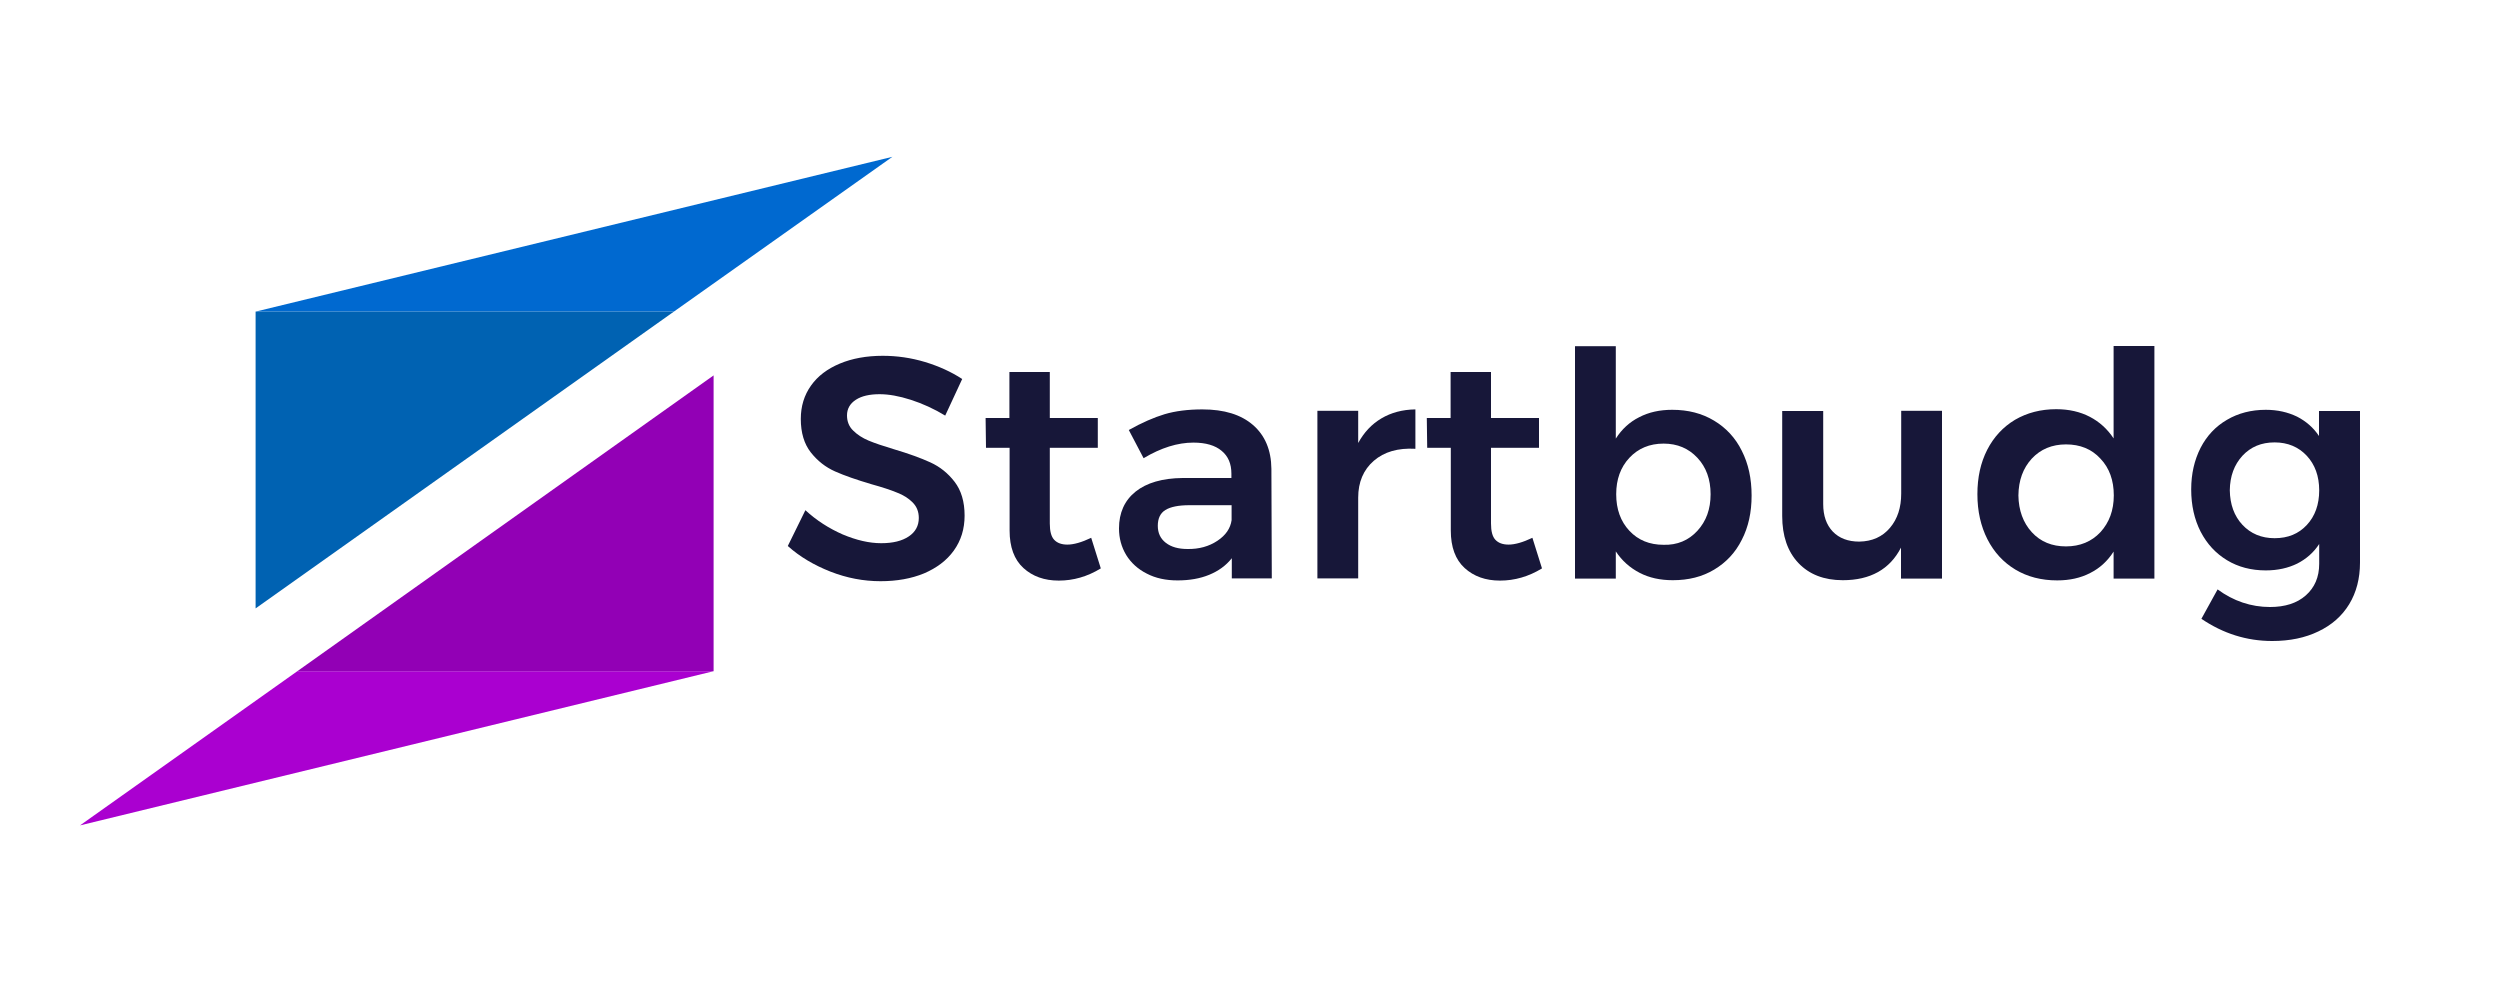
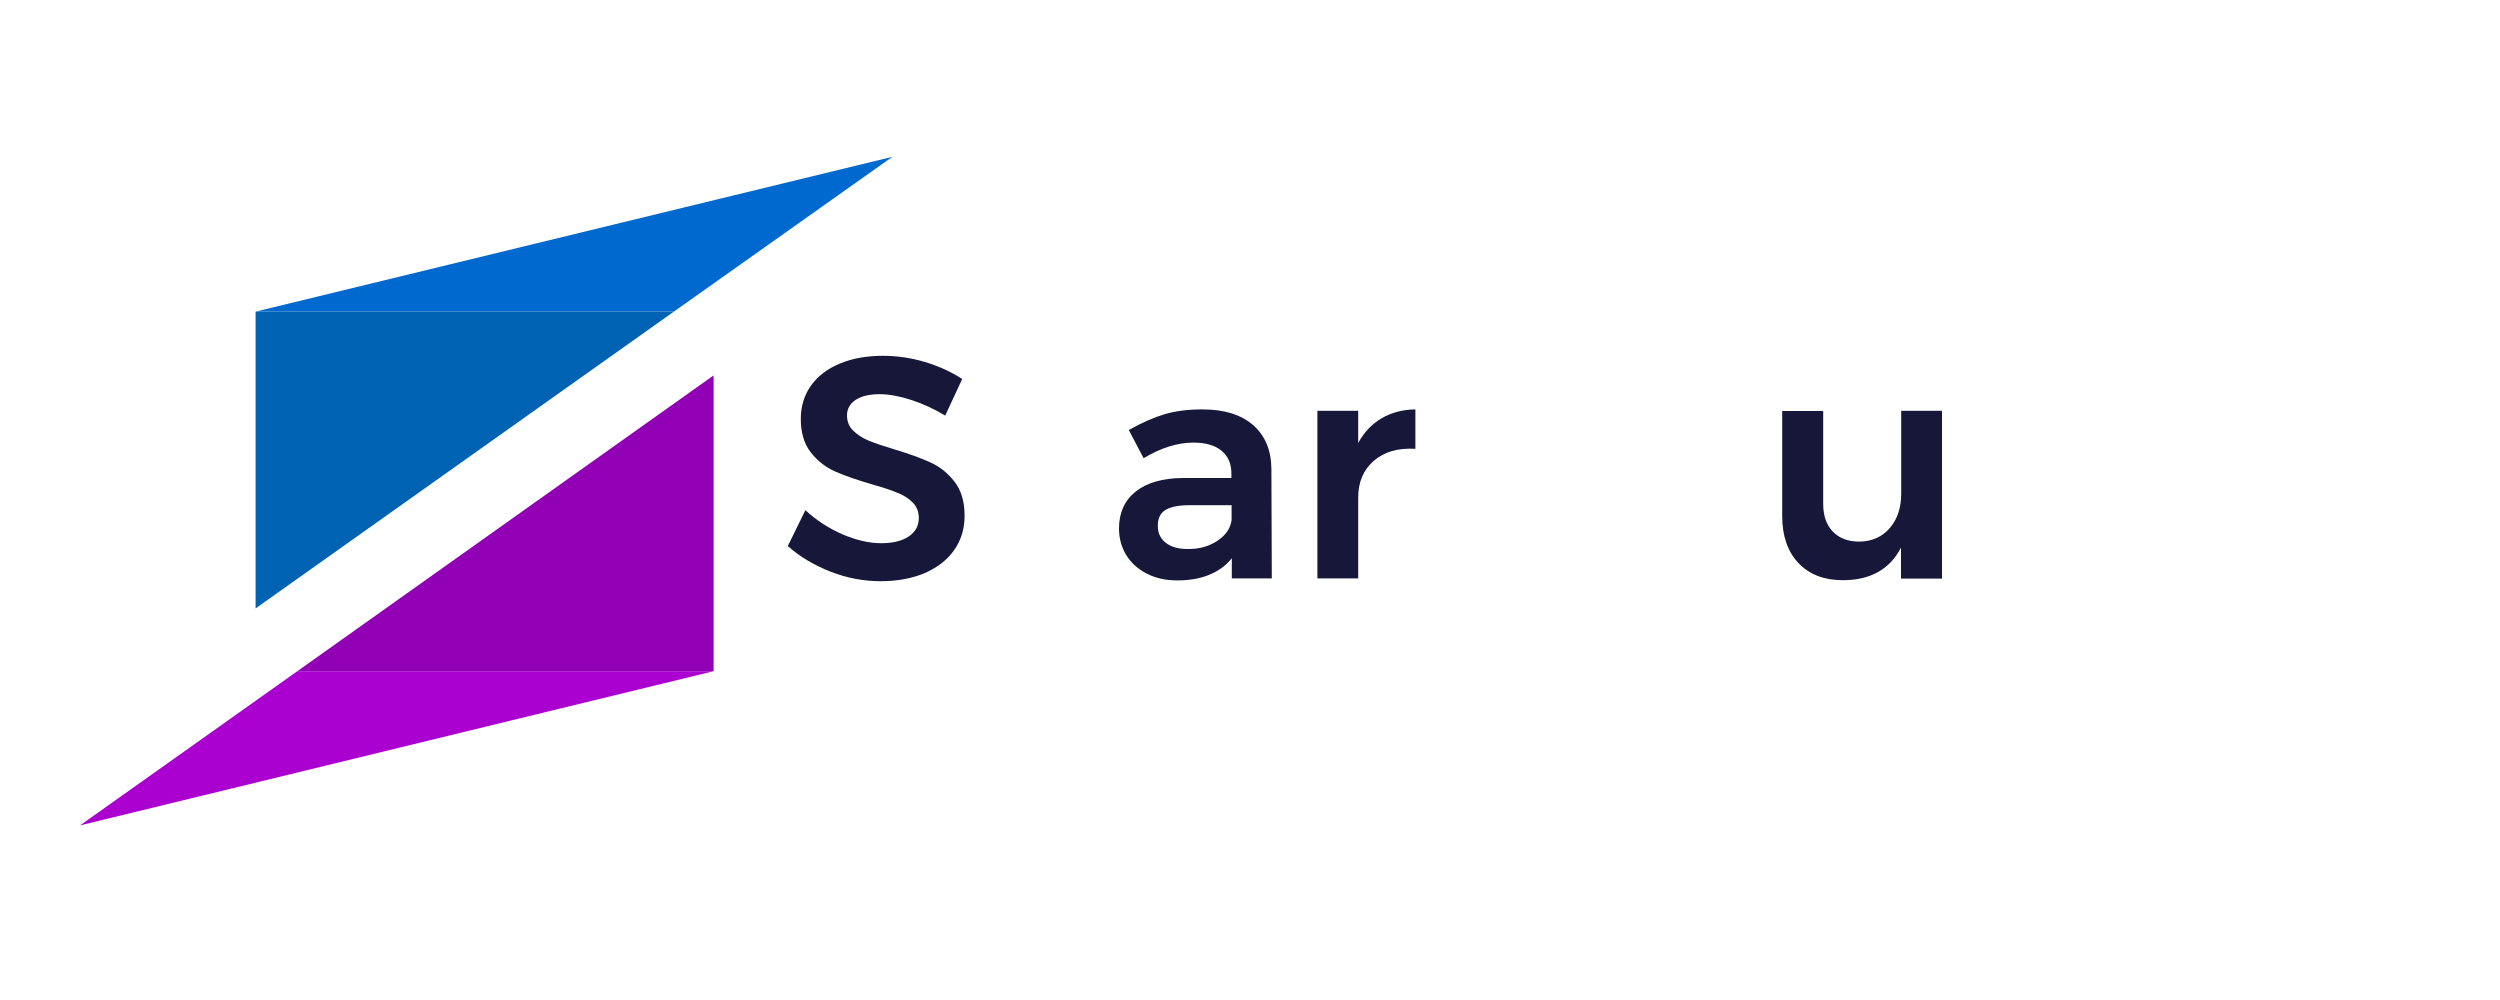
<svg xmlns="http://www.w3.org/2000/svg" version="1.1" id="Layer_1" x="0px" y="0px" viewBox="0 0 125 50" style="enable-background:new 0 0 125 50;" xml:space="preserve">
  <style type="text/css">
	.st0{fill:#0069D0;}
	.st1{fill:#0062B2;}
	.st2{fill:#AA00D0;}
	.st3{fill:#9200B5;}
	.st4{fill:#171739;}
</style>
  <g>
    <polygon class="st0" points="33.68,15.59 44.62,7.84 12.78,15.58 33.68,15.58  " />
    <polygon class="st1" points="33.68,15.58 12.78,15.58 12.78,30.42 33.68,15.59  " />
  </g>
  <g>
    <polygon class="st2" points="14.88,33.55 4,41.27 35.68,33.56 14.88,33.56  " />
    <polygon class="st3" points="14.88,33.56 35.68,33.56 35.68,18.77 14.88,33.55  " />
  </g>
  <g>
    <path class="st4" d="M45.54,19.99c-0.59-0.19-1.11-0.28-1.56-0.28c-0.5,0-0.9,0.09-1.19,0.28c-0.29,0.19-0.44,0.45-0.44,0.78   c0,0.3,0.1,0.56,0.31,0.76c0.2,0.2,0.46,0.37,0.77,0.5c0.31,0.13,0.73,0.27,1.26,0.43c0.74,0.22,1.35,0.44,1.83,0.66   c0.48,0.22,0.88,0.54,1.21,0.97c0.33,0.43,0.5,0.99,0.5,1.69c0,0.67-0.18,1.25-0.54,1.75c-0.36,0.5-0.86,0.87-1.49,1.14   c-0.63,0.26-1.36,0.39-2.17,0.39c-0.86,0-1.69-0.16-2.51-0.48c-0.81-0.32-1.53-0.74-2.13-1.28l0.88-1.79   c0.55,0.51,1.18,0.91,1.86,1.21c0.69,0.29,1.33,0.44,1.93,0.44c0.58,0,1.04-0.11,1.38-0.34c0.33-0.22,0.5-0.53,0.5-0.92   c0-0.31-0.1-0.57-0.31-0.78c-0.2-0.2-0.46-0.37-0.78-0.49c-0.31-0.13-0.74-0.27-1.28-0.42c-0.74-0.22-1.35-0.43-1.82-0.64   c-0.47-0.21-0.87-0.52-1.21-0.95c-0.33-0.42-0.5-0.98-0.5-1.67c0-0.64,0.17-1.19,0.51-1.67c0.34-0.48,0.82-0.84,1.44-1.1   c0.62-0.26,1.34-0.39,2.15-0.39c0.71,0,1.41,0.1,2.11,0.31c0.69,0.21,1.31,0.49,1.86,0.85l-0.85,1.83   C46.7,20.44,46.13,20.18,45.54,19.99z" />
-     <path class="st4" d="M55.04,28.42c-0.67,0.41-1.37,0.61-2.1,0.61c-0.72,0-1.31-0.21-1.77-0.63c-0.46-0.42-0.69-1.05-0.69-1.87   v-4.14H49.3l-0.02-1.49h1.19v-2.3h2.02v2.3h2.4v1.49h-2.4v3.78c0,0.39,0.07,0.66,0.22,0.82c0.15,0.16,0.37,0.24,0.66,0.24   c0.31,0,0.71-0.11,1.19-0.34L55.04,28.42z" />
    <path class="st4" d="M61.59,28.93v-1.02c-0.29,0.37-0.67,0.64-1.13,0.83c-0.46,0.19-0.99,0.28-1.58,0.28   c-0.59,0-1.1-0.11-1.54-0.34c-0.44-0.22-0.79-0.54-1.03-0.93c-0.24-0.4-0.36-0.84-0.36-1.33c0-0.78,0.28-1.4,0.83-1.84   c0.55-0.44,1.34-0.67,2.35-0.68h2.44v-0.22c0-0.49-0.16-0.87-0.49-1.14c-0.32-0.27-0.79-0.41-1.41-0.41   c-0.79,0-1.62,0.26-2.49,0.78l-0.74-1.41c0.66-0.37,1.26-0.63,1.79-0.79c0.54-0.16,1.17-0.24,1.89-0.24c1.09,0,1.93,0.26,2.53,0.78   c0.6,0.52,0.91,1.25,0.92,2.19l0.02,5.48H61.59z M60.87,27.04c0.42-0.28,0.65-0.62,0.71-1.03v-0.75h-2.11   c-0.54,0-0.94,0.08-1.2,0.24c-0.26,0.16-0.38,0.43-0.38,0.79c0,0.36,0.13,0.64,0.4,0.85c0.27,0.21,0.63,0.31,1.09,0.31   C59.95,27.46,60.45,27.32,60.87,27.04z" />
    <path class="st4" d="M69.07,20.92c0.49-0.29,1.05-0.44,1.7-0.45v1.97c-0.87-0.05-1.56,0.15-2.08,0.6   c-0.52,0.45-0.78,1.07-0.78,1.84v4.04h-2.04v-8.38h2.04v1.61C68.2,21.62,68.58,21.21,69.07,20.92z" />
-     <path class="st4" d="M77.1,28.42c-0.67,0.41-1.37,0.61-2.1,0.61c-0.72,0-1.31-0.21-1.77-0.63c-0.46-0.42-0.69-1.05-0.69-1.87v-4.14   h-1.18l-0.02-1.49h1.19v-2.3h2.02v2.3h2.4v1.49h-2.4v3.78c0,0.39,0.07,0.66,0.22,0.82c0.15,0.16,0.37,0.24,0.66,0.24   c0.31,0,0.71-0.11,1.19-0.34L77.1,28.42z" />
-     <path class="st4" d="M85.7,21.03c0.6,0.36,1.07,0.86,1.39,1.51c0.33,0.65,0.49,1.39,0.49,2.24c0,0.84-0.16,1.57-0.49,2.21   c-0.32,0.64-0.78,1.13-1.38,1.49c-0.6,0.36-1.28,0.53-2.07,0.53c-0.63,0-1.18-0.12-1.66-0.37c-0.48-0.25-0.88-0.6-1.19-1.07v1.36   h-2.04V17.31h2.04v4.62c0.3-0.47,0.69-0.83,1.17-1.07c0.48-0.25,1.03-0.37,1.65-0.37C84.41,20.49,85.1,20.67,85.7,21.03z    M84.87,26.54c0.44-0.48,0.66-1.08,0.66-1.83c0-0.74-0.22-1.35-0.66-1.82c-0.44-0.47-1-0.71-1.69-0.71c-0.7,0-1.27,0.24-1.71,0.71   c-0.44,0.47-0.66,1.08-0.66,1.82c0,0.75,0.22,1.36,0.66,1.83s1.01,0.7,1.71,0.7C83.86,27.26,84.43,27.02,84.87,26.54z" />
    <path class="st4" d="M97.1,20.55v8.38h-2.05v-1.55c-0.56,1.09-1.54,1.63-2.91,1.63c-0.94,0-1.68-0.29-2.22-0.86   c-0.54-0.57-0.81-1.36-0.81-2.35v-5.25h2.05v4.65c0,0.59,0.16,1.04,0.48,1.38c0.32,0.33,0.76,0.5,1.32,0.5   c0.65-0.01,1.16-0.24,1.54-0.69c0.38-0.45,0.56-1.02,0.56-1.71v-4.14H97.1z" />
-     <path class="st4" d="M107.72,17.31v11.62h-2.04v-1.35c-0.3,0.47-0.69,0.83-1.17,1.07c-0.48,0.25-1.03,0.37-1.65,0.37   c-0.79,0-1.49-0.18-2.09-0.54c-0.6-0.36-1.07-0.87-1.4-1.52c-0.33-0.65-0.5-1.4-0.5-2.25c0-0.84,0.16-1.57,0.49-2.22   c0.33-0.64,0.79-1.14,1.39-1.5c0.6-0.35,1.29-0.53,2.06-0.53c0.64,0,1.2,0.13,1.68,0.38c0.48,0.25,0.88,0.61,1.19,1.08v-4.62   H107.72z M105.02,26.61c0.44-0.48,0.67-1.09,0.67-1.84c0-0.75-0.22-1.37-0.67-1.84c-0.44-0.48-1.02-0.71-1.72-0.71   c-0.7,0-1.27,0.24-1.71,0.71c-0.44,0.48-0.66,1.09-0.67,1.84c0.01,0.75,0.24,1.37,0.67,1.84c0.44,0.48,1.01,0.71,1.71,0.71   C104,27.32,104.58,27.08,105.02,26.61z" />
-     <path class="st4" d="M118,20.55v7.58c0,0.79-0.18,1.49-0.54,2.08c-0.36,0.59-0.87,1.04-1.54,1.36c-0.66,0.32-1.43,0.48-2.31,0.48   c-1.27,0-2.45-0.37-3.54-1.11l0.81-1.47c0.79,0.58,1.67,0.88,2.62,0.88c0.75,0,1.35-0.19,1.79-0.58c0.44-0.39,0.67-0.91,0.67-1.58   v-0.99c-0.28,0.43-0.65,0.75-1.1,0.98c-0.45,0.22-0.97,0.34-1.57,0.34c-0.73,0-1.38-0.17-1.94-0.51c-0.56-0.34-1-0.81-1.32-1.43   c-0.31-0.61-0.47-1.31-0.47-2.11c0-0.78,0.16-1.47,0.47-2.08c0.31-0.6,0.75-1.07,1.32-1.4c0.56-0.33,1.21-0.5,1.94-0.5   c0.59,0,1.1,0.12,1.56,0.34c0.45,0.23,0.82,0.55,1.1,0.97v-1.25H118z M115.34,26.25c0.41-0.44,0.62-1.02,0.62-1.73   c0-0.71-0.21-1.29-0.62-1.73c-0.41-0.44-0.95-0.67-1.61-0.67c-0.66,0-1.19,0.22-1.61,0.67c-0.41,0.45-0.62,1.02-0.63,1.72   c0.01,0.71,0.22,1.29,0.63,1.73c0.41,0.44,0.95,0.67,1.61,0.67C114.4,26.91,114.93,26.69,115.34,26.25z" />
  </g>
</svg>